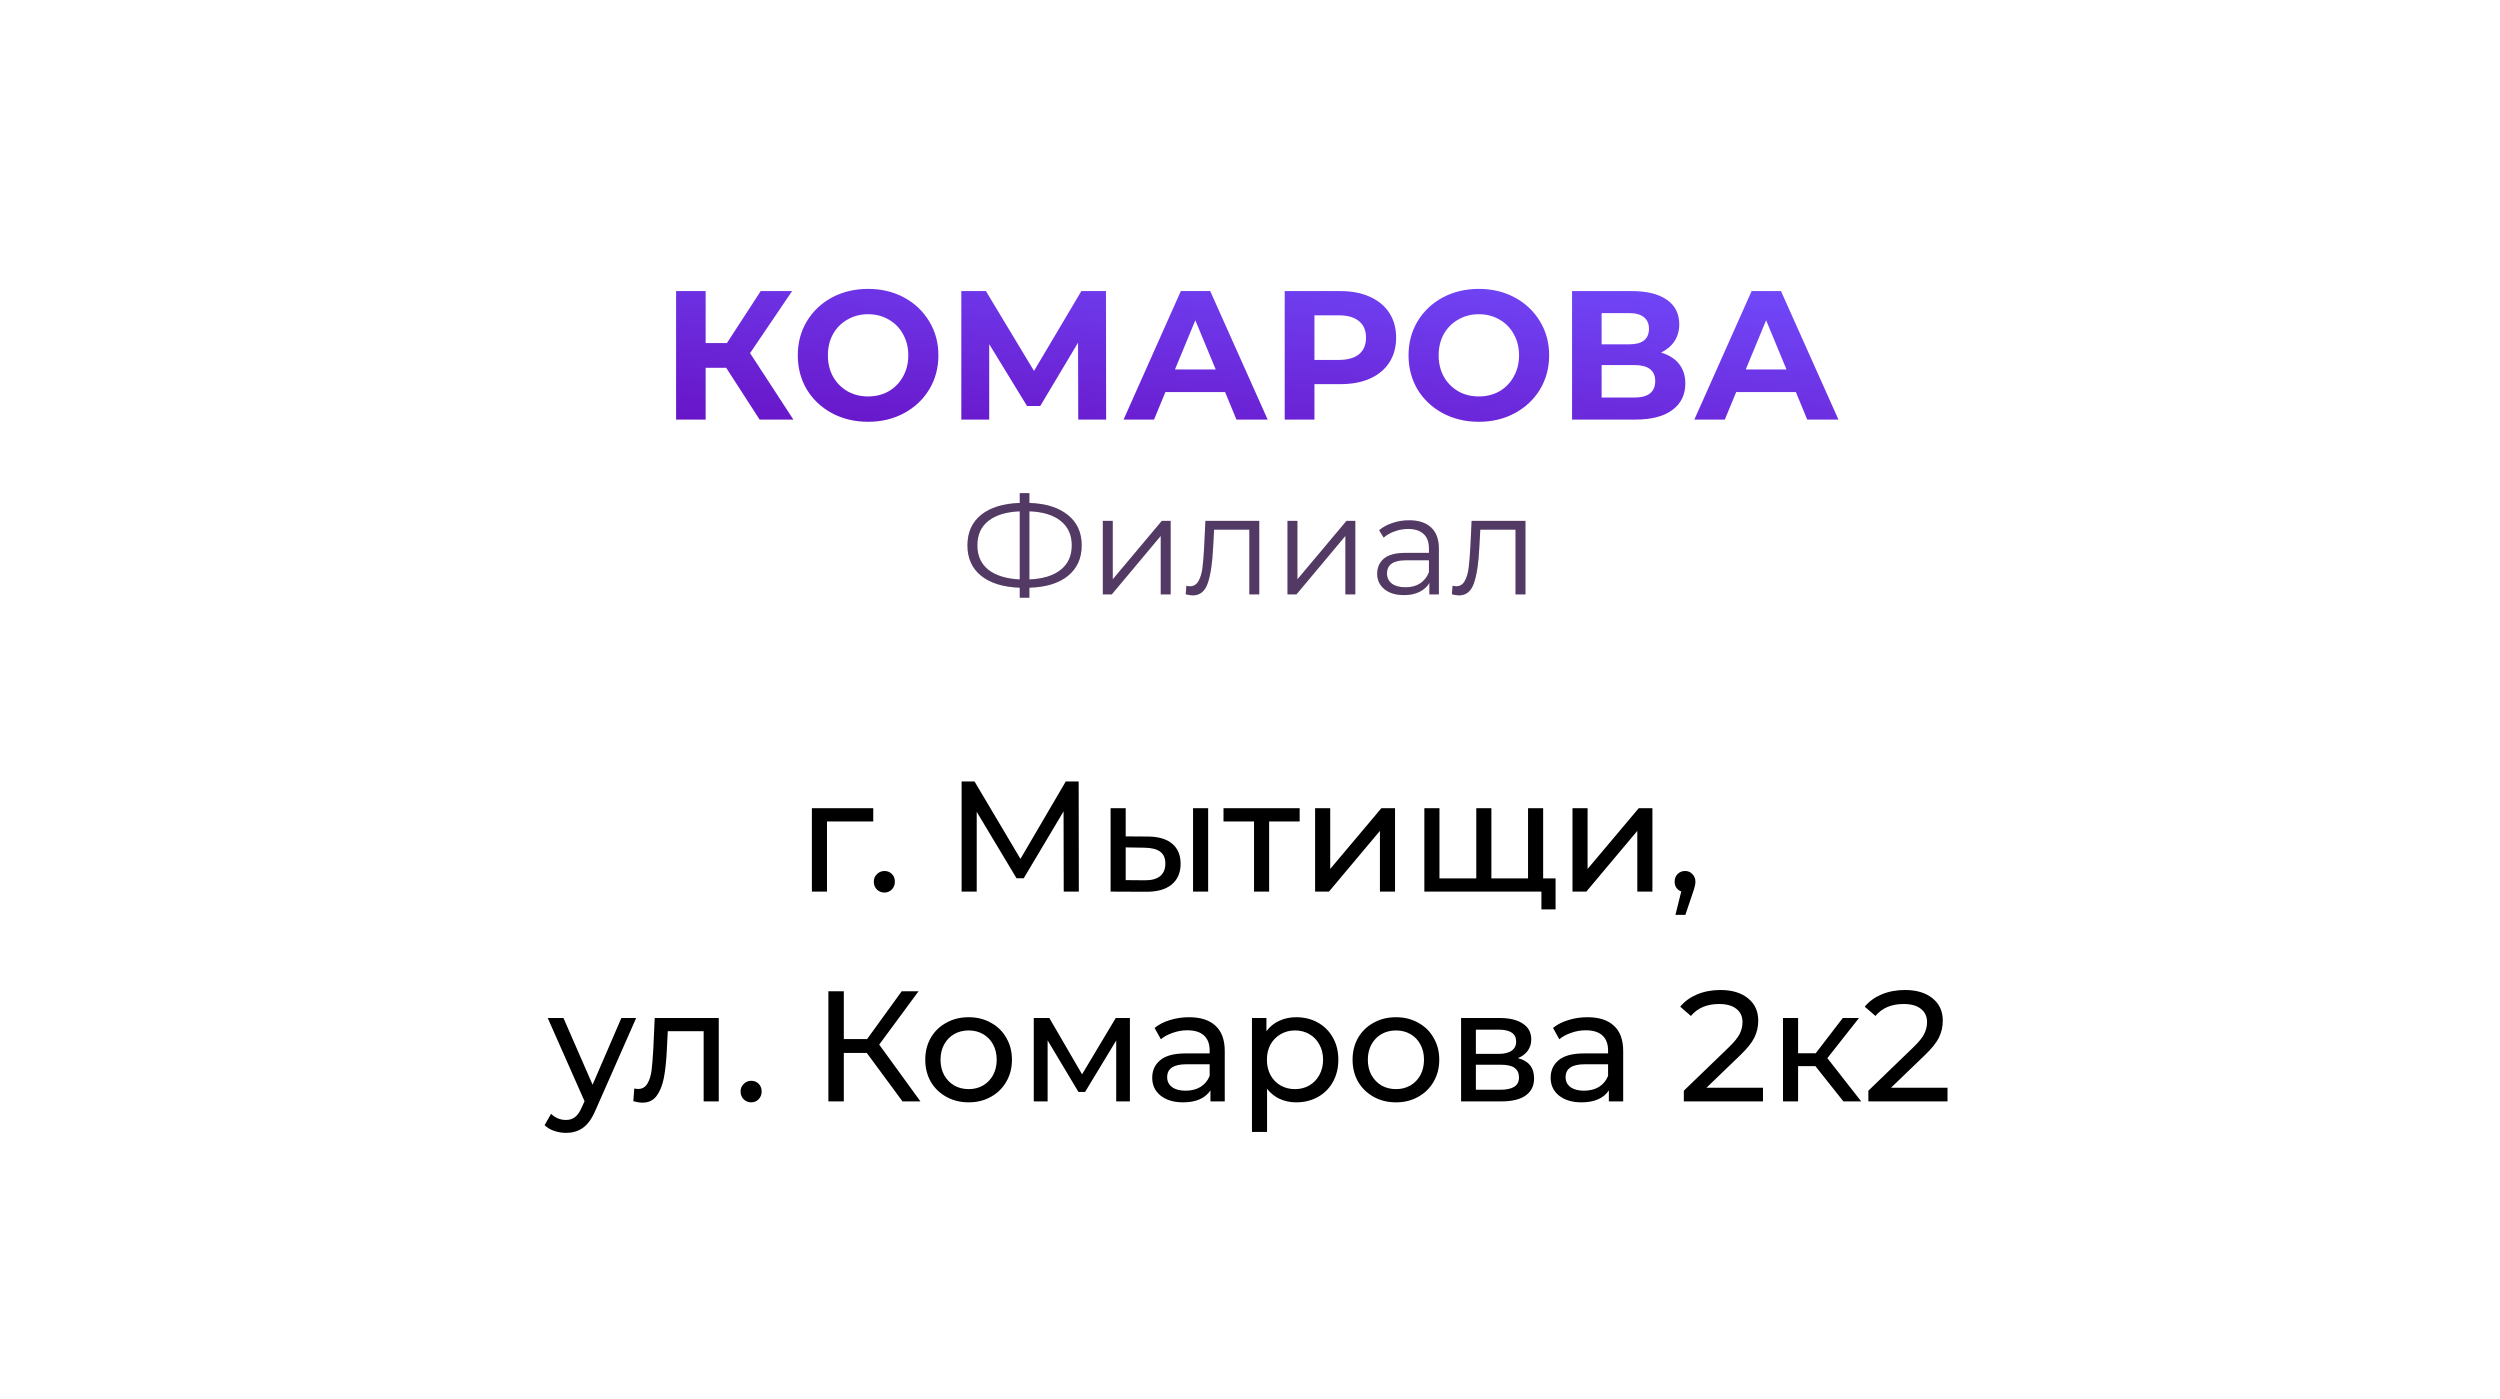
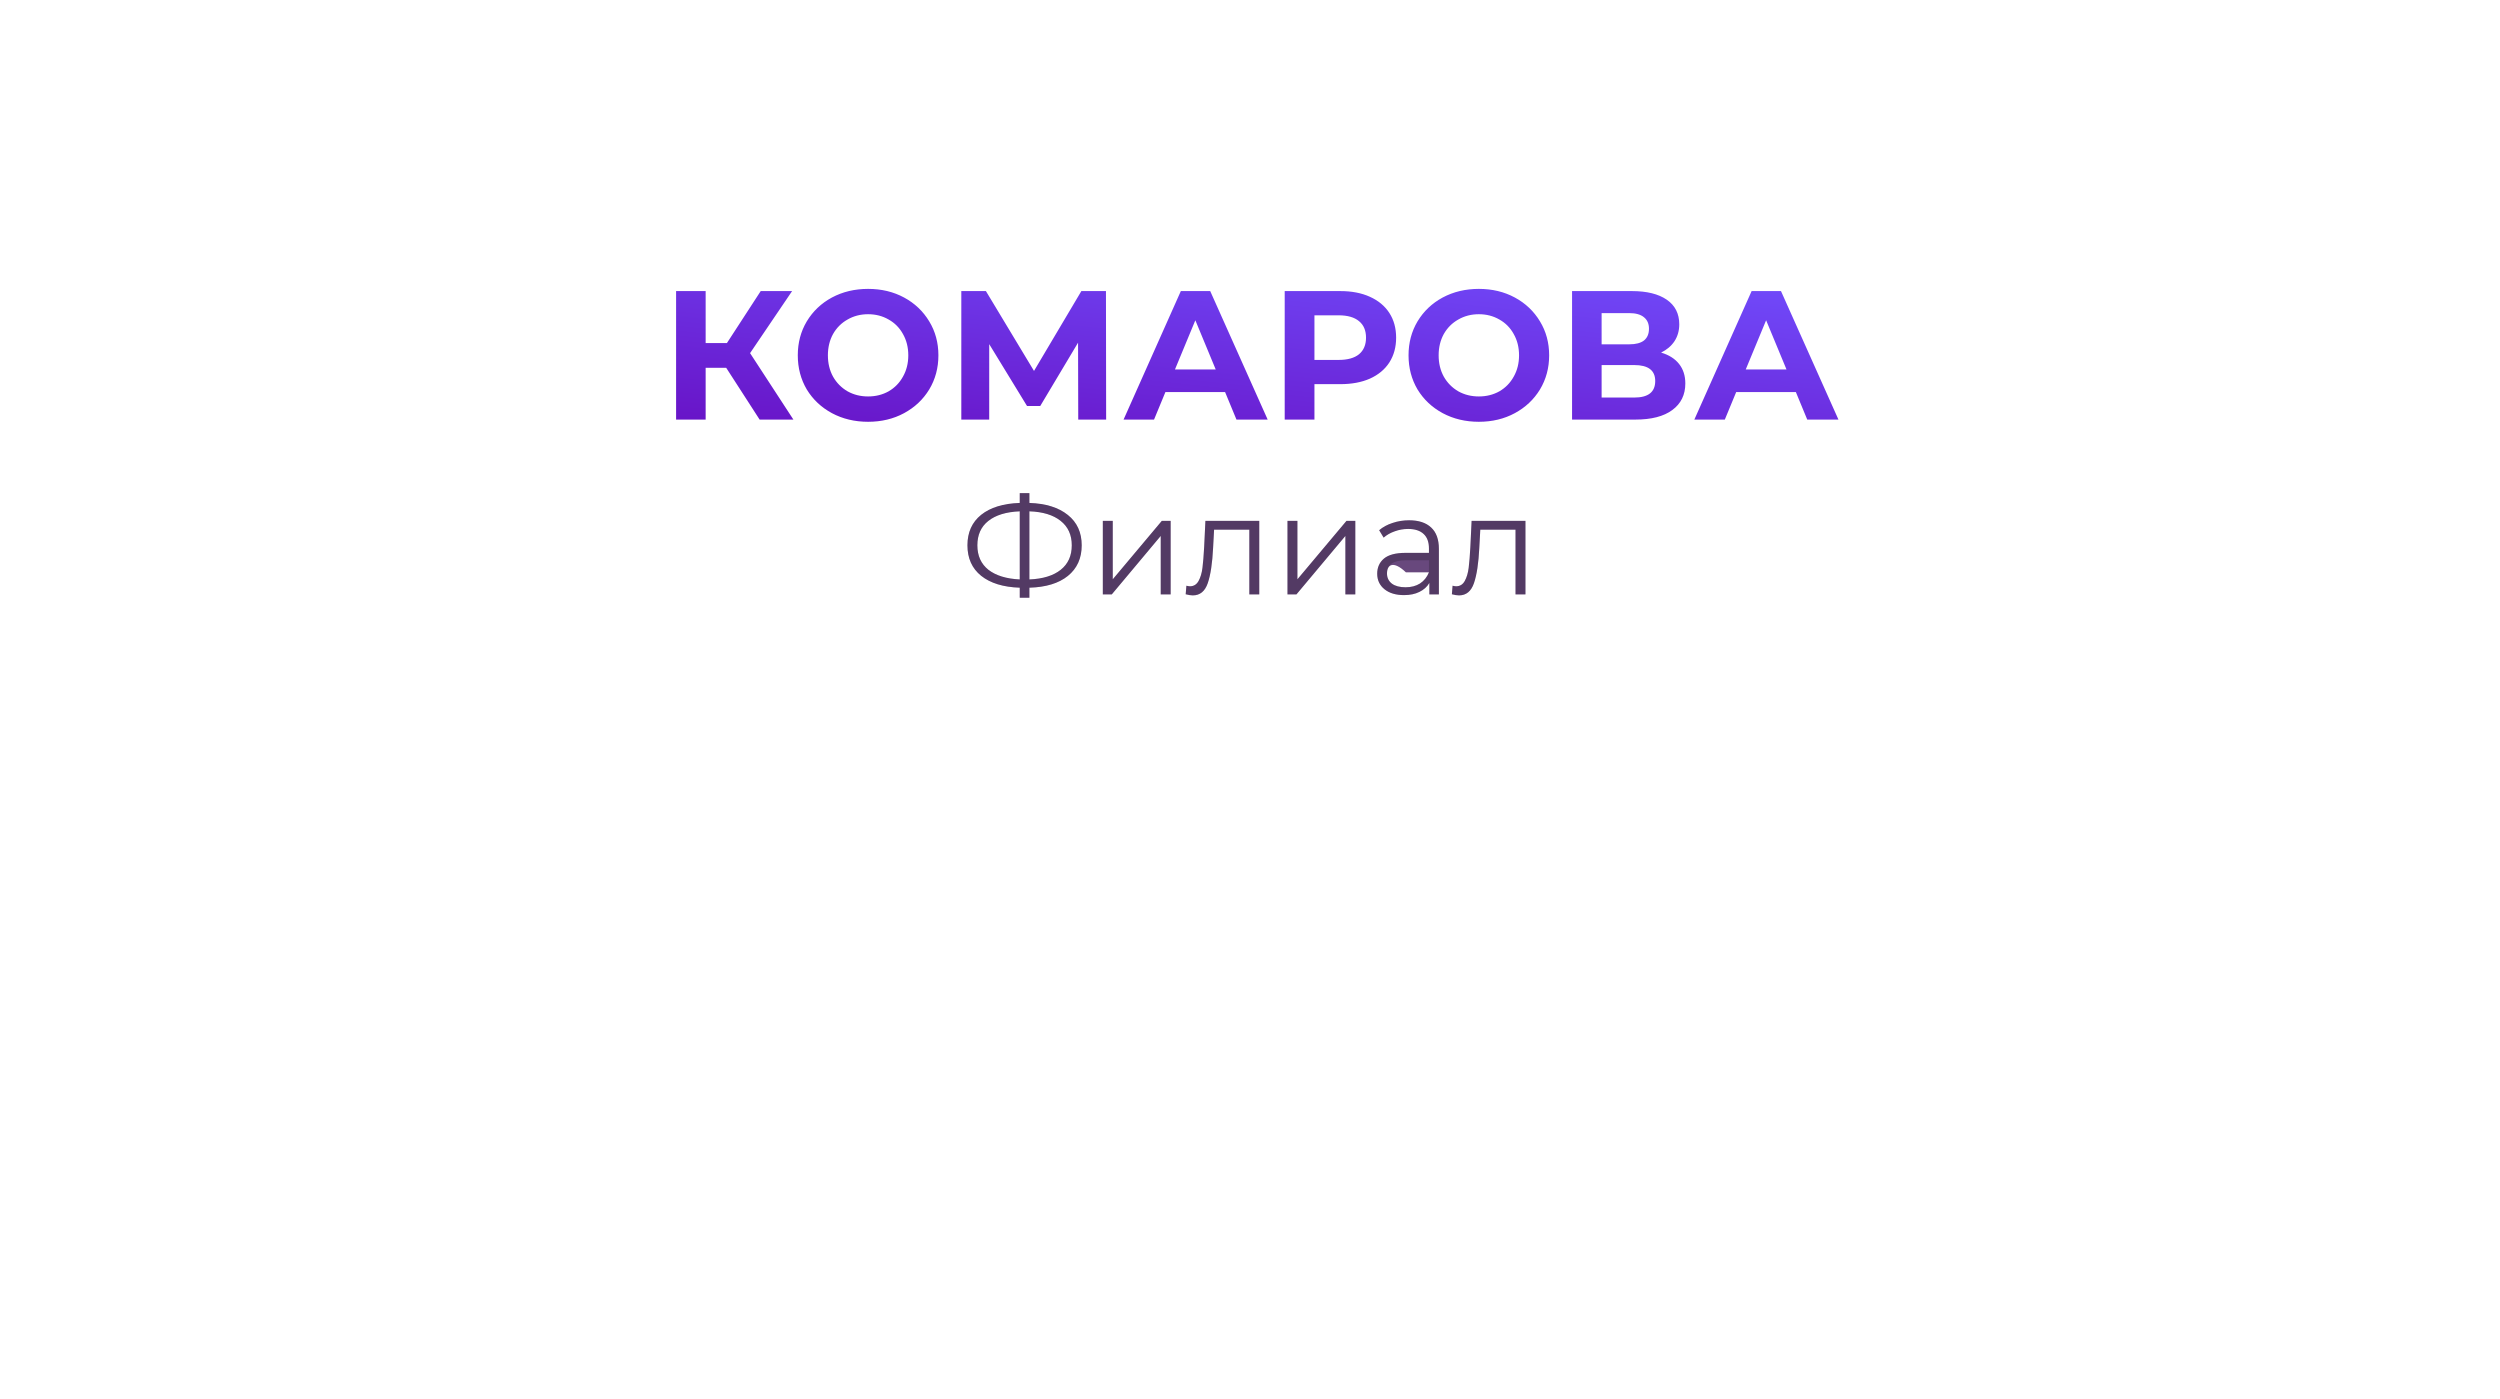
<svg xmlns="http://www.w3.org/2000/svg" width="286" height="160" viewBox="0 0 286 160" fill="none">
  <path d="M83.078 42.078H80.726V48H77.345V33.3H80.726V39.243H83.162L87.026 33.3H90.617L85.808 40.398L90.764 48H86.9L83.078 42.078ZM99.31 48.252C97.784 48.252 96.405 47.923 95.173 47.265C93.955 46.607 92.996 45.704 92.296 44.556C91.61 43.394 91.267 42.092 91.267 40.65C91.267 39.208 91.61 37.913 92.296 36.765C92.996 35.603 93.955 34.693 95.173 34.035C96.405 33.377 97.784 33.048 99.31 33.048C100.836 33.048 102.208 33.377 103.426 34.035C104.644 34.693 105.603 35.603 106.303 36.765C107.003 37.913 107.353 39.208 107.353 40.65C107.353 42.092 107.003 43.394 106.303 44.556C105.603 45.704 104.644 46.607 103.426 47.265C102.208 47.923 100.836 48.252 99.31 48.252ZM99.31 45.354C100.178 45.354 100.962 45.158 101.662 44.766C102.362 44.36 102.908 43.8 103.3 43.086C103.706 42.372 103.909 41.56 103.909 40.65C103.909 39.74 103.706 38.928 103.3 38.214C102.908 37.5 102.362 36.947 101.662 36.555C100.962 36.149 100.178 35.946 99.31 35.946C98.442 35.946 97.658 36.149 96.958 36.555C96.258 36.947 95.705 37.5 95.299 38.214C94.907 38.928 94.711 39.74 94.711 40.65C94.711 41.56 94.907 42.372 95.299 43.086C95.705 43.8 96.258 44.36 96.958 44.766C97.658 45.158 98.442 45.354 99.31 45.354ZM123.351 48L123.33 39.201L119.004 46.446H117.492L113.166 39.369V48H109.974V33.3H112.788L118.29 42.435L123.708 33.3H126.522L126.543 48H123.351ZM140.149 44.85H133.324L132.022 48H128.536L135.088 33.3H138.448L145.021 48H141.451L140.149 44.85ZM139.078 42.267L136.747 36.639L134.416 42.267H139.078ZM153.333 33.3C154.635 33.3 155.762 33.517 156.714 33.951C157.68 34.385 158.422 35.001 158.94 35.799C159.458 36.597 159.717 37.542 159.717 38.634C159.717 39.712 159.458 40.657 158.94 41.469C158.422 42.267 157.68 42.883 156.714 43.317C155.762 43.737 154.635 43.947 153.333 43.947H150.372V48H146.97V33.3H153.333ZM153.144 41.175C154.166 41.175 154.943 40.958 155.475 40.524C156.007 40.076 156.273 39.446 156.273 38.634C156.273 37.808 156.007 37.178 155.475 36.744C154.943 36.296 154.166 36.072 153.144 36.072H150.372V41.175H153.144ZM169.18 48.252C167.654 48.252 166.275 47.923 165.043 47.265C163.825 46.607 162.866 45.704 162.166 44.556C161.48 43.394 161.137 42.092 161.137 40.65C161.137 39.208 161.48 37.913 162.166 36.765C162.866 35.603 163.825 34.693 165.043 34.035C166.275 33.377 167.654 33.048 169.18 33.048C170.706 33.048 172.078 33.377 173.296 34.035C174.514 34.693 175.473 35.603 176.173 36.765C176.873 37.913 177.223 39.208 177.223 40.65C177.223 42.092 176.873 43.394 176.173 44.556C175.473 45.704 174.514 46.607 173.296 47.265C172.078 47.923 170.706 48.252 169.18 48.252ZM169.18 45.354C170.048 45.354 170.832 45.158 171.532 44.766C172.232 44.36 172.778 43.8 173.17 43.086C173.576 42.372 173.779 41.56 173.779 40.65C173.779 39.74 173.576 38.928 173.17 38.214C172.778 37.5 172.232 36.947 171.532 36.555C170.832 36.149 170.048 35.946 169.18 35.946C168.312 35.946 167.528 36.149 166.828 36.555C166.128 36.947 165.575 37.5 165.169 38.214C164.777 38.928 164.581 39.74 164.581 40.65C164.581 41.56 164.777 42.372 165.169 43.086C165.575 43.8 166.128 44.36 166.828 44.766C167.528 45.158 168.312 45.354 169.18 45.354ZM190.029 40.335C190.925 40.601 191.611 41.035 192.087 41.637C192.563 42.239 192.801 42.981 192.801 43.863C192.801 45.165 192.304 46.18 191.31 46.908C190.33 47.636 188.923 48 187.089 48H179.844V33.3H186.69C188.398 33.3 189.728 33.629 190.68 34.287C191.632 34.945 192.108 35.883 192.108 37.101C192.108 37.829 191.926 38.473 191.562 39.033C191.198 39.579 190.687 40.013 190.029 40.335ZM183.225 39.39H186.396C187.138 39.39 187.698 39.243 188.076 38.949C188.454 38.641 188.643 38.193 188.643 37.605C188.643 37.031 188.447 36.59 188.055 36.282C187.677 35.974 187.124 35.82 186.396 35.82H183.225V39.39ZM186.963 45.48C188.559 45.48 189.357 44.85 189.357 43.59C189.357 42.372 188.559 41.763 186.963 41.763H183.225V45.48H186.963ZM205.446 44.85H198.621L197.319 48H193.833L200.385 33.3H203.745L210.318 48H206.748L205.446 44.85ZM204.375 42.267L202.044 36.639L199.713 42.267H204.375Z" fill="url(#paint0_linear_533_2255)" />
-   <path d="M123.747 62.384C123.747 63.867 123.219 65.035 122.163 65.888C121.118 66.731 119.651 67.179 117.763 67.232V68.384H116.659V67.232C114.771 67.168 113.299 66.715 112.243 65.872C111.198 65.029 110.675 63.867 110.675 62.384C110.675 60.901 111.198 59.739 112.243 58.896C113.299 58.053 114.771 57.6 116.659 57.536V56.416H117.763V57.536C119.64 57.6 121.107 58.059 122.163 58.912C123.219 59.755 123.747 60.912 123.747 62.384ZM117.763 66.288C119.31 66.224 120.504 65.856 121.347 65.184C122.19 64.512 122.611 63.579 122.611 62.384C122.611 61.189 122.184 60.256 121.331 59.584C120.488 58.912 119.299 58.549 117.763 58.496V66.288ZM111.811 62.384C111.811 63.579 112.232 64.512 113.075 65.184C113.928 65.845 115.123 66.213 116.659 66.288V58.496C115.102 58.56 113.902 58.928 113.059 59.6C112.227 60.261 111.811 61.189 111.811 62.384ZM126.163 59.584H127.299V66.272L132.915 59.584H133.923V68H132.787V61.312L127.187 68H126.163V59.584ZM144.059 59.584V68H142.923V60.592H138.891L138.779 62.672C138.693 64.421 138.491 65.765 138.171 66.704C137.851 67.643 137.28 68.112 136.459 68.112C136.235 68.112 135.963 68.069 135.643 67.984L135.723 67.008C135.915 67.051 136.048 67.072 136.123 67.072C136.56 67.072 136.891 66.869 137.115 66.464C137.339 66.059 137.488 65.557 137.562 64.96C137.637 64.363 137.701 63.573 137.755 62.592L137.899 59.584H144.059ZM147.288 59.584H148.424V66.272L154.04 59.584H155.048V68H153.912V61.312L148.312 68H147.288V59.584ZM161.2 59.52C162.298 59.52 163.141 59.797 163.728 60.352C164.314 60.896 164.608 61.707 164.608 62.784V68H163.52V66.688C163.264 67.125 162.885 67.467 162.384 67.712C161.893 67.957 161.306 68.08 160.624 68.08C159.685 68.08 158.938 67.856 158.384 67.408C157.829 66.96 157.552 66.368 157.552 65.632C157.552 64.917 157.808 64.341 158.32 63.904C158.842 63.467 159.669 63.248 160.799 63.248H163.472V62.736C163.472 62.011 163.269 61.461 162.864 61.088C162.458 60.704 161.866 60.512 161.088 60.512C160.554 60.512 160.042 60.603 159.552 60.784C159.061 60.955 158.64 61.195 158.288 61.504L157.776 60.656C158.202 60.293 158.714 60.016 159.312 59.824C159.909 59.621 160.538 59.52 161.2 59.52ZM160.799 67.184C161.44 67.184 161.989 67.04 162.448 66.752C162.906 66.453 163.248 66.027 163.472 65.472V64.096H160.832C159.392 64.096 158.672 64.597 158.672 65.6C158.672 66.091 158.858 66.48 159.232 66.768C159.605 67.045 160.128 67.184 160.799 67.184ZM174.512 59.584V68H173.376V60.592H169.344L169.232 62.672C169.146 64.421 168.944 65.765 168.624 66.704C168.304 67.643 167.733 68.112 166.912 68.112C166.688 68.112 166.416 68.069 166.096 67.984L166.176 67.008C166.368 67.051 166.501 67.072 166.576 67.072C167.013 67.072 167.344 66.869 167.568 66.464C167.792 66.059 167.941 65.557 168.016 64.96C168.09 64.363 168.154 63.573 168.208 62.592L168.352 59.584H174.512Z" fill="#68487D" />
+   <path d="M123.747 62.384C123.747 63.867 123.219 65.035 122.163 65.888C121.118 66.731 119.651 67.179 117.763 67.232V68.384H116.659V67.232C114.771 67.168 113.299 66.715 112.243 65.872C111.198 65.029 110.675 63.867 110.675 62.384C110.675 60.901 111.198 59.739 112.243 58.896C113.299 58.053 114.771 57.6 116.659 57.536V56.416H117.763V57.536C119.64 57.6 121.107 58.059 122.163 58.912C123.219 59.755 123.747 60.912 123.747 62.384ZM117.763 66.288C119.31 66.224 120.504 65.856 121.347 65.184C122.19 64.512 122.611 63.579 122.611 62.384C122.611 61.189 122.184 60.256 121.331 59.584C120.488 58.912 119.299 58.549 117.763 58.496V66.288ZM111.811 62.384C111.811 63.579 112.232 64.512 113.075 65.184C113.928 65.845 115.123 66.213 116.659 66.288V58.496C115.102 58.56 113.902 58.928 113.059 59.6C112.227 60.261 111.811 61.189 111.811 62.384ZM126.163 59.584H127.299V66.272L132.915 59.584H133.923V68H132.787V61.312L127.187 68H126.163V59.584ZM144.059 59.584V68H142.923V60.592H138.891L138.779 62.672C138.693 64.421 138.491 65.765 138.171 66.704C137.851 67.643 137.28 68.112 136.459 68.112C136.235 68.112 135.963 68.069 135.643 67.984L135.723 67.008C135.915 67.051 136.048 67.072 136.123 67.072C136.56 67.072 136.891 66.869 137.115 66.464C137.339 66.059 137.488 65.557 137.562 64.96C137.637 64.363 137.701 63.573 137.755 62.592L137.899 59.584H144.059ZM147.288 59.584H148.424V66.272L154.04 59.584H155.048V68H153.912V61.312L148.312 68H147.288V59.584ZM161.2 59.52C162.298 59.52 163.141 59.797 163.728 60.352C164.314 60.896 164.608 61.707 164.608 62.784V68H163.52V66.688C163.264 67.125 162.885 67.467 162.384 67.712C161.893 67.957 161.306 68.08 160.624 68.08C159.685 68.08 158.938 67.856 158.384 67.408C157.829 66.96 157.552 66.368 157.552 65.632C157.552 64.917 157.808 64.341 158.32 63.904C158.842 63.467 159.669 63.248 160.799 63.248H163.472V62.736C163.472 62.011 163.269 61.461 162.864 61.088C162.458 60.704 161.866 60.512 161.088 60.512C160.554 60.512 160.042 60.603 159.552 60.784C159.061 60.955 158.64 61.195 158.288 61.504L157.776 60.656C158.202 60.293 158.714 60.016 159.312 59.824C159.909 59.621 160.538 59.52 161.2 59.52ZM160.799 67.184C161.44 67.184 161.989 67.04 162.448 66.752C162.906 66.453 163.248 66.027 163.472 65.472H160.832C159.392 64.096 158.672 64.597 158.672 65.6C158.672 66.091 158.858 66.48 159.232 66.768C159.605 67.045 160.128 67.184 160.799 67.184ZM174.512 59.584V68H173.376V60.592H169.344L169.232 62.672C169.146 64.421 168.944 65.765 168.624 66.704C168.304 67.643 167.733 68.112 166.912 68.112C166.688 68.112 166.416 68.069 166.096 67.984L166.176 67.008C166.368 67.051 166.501 67.072 166.576 67.072C167.013 67.072 167.344 66.869 167.568 66.464C167.792 66.059 167.941 65.557 168.016 64.96C168.09 64.363 168.154 63.573 168.208 62.592L168.352 59.584H174.512Z" fill="#68487D" />
  <path d="M123.747 62.384C123.747 63.867 123.219 65.035 122.163 65.888C121.118 66.731 119.651 67.179 117.763 67.232V68.384H116.659V67.232C114.771 67.168 113.299 66.715 112.243 65.872C111.198 65.029 110.675 63.867 110.675 62.384C110.675 60.901 111.198 59.739 112.243 58.896C113.299 58.053 114.771 57.6 116.659 57.536V56.416H117.763V57.536C119.64 57.6 121.107 58.059 122.163 58.912C123.219 59.755 123.747 60.912 123.747 62.384ZM117.763 66.288C119.31 66.224 120.504 65.856 121.347 65.184C122.19 64.512 122.611 63.579 122.611 62.384C122.611 61.189 122.184 60.256 121.331 59.584C120.488 58.912 119.299 58.549 117.763 58.496V66.288ZM111.811 62.384C111.811 63.579 112.232 64.512 113.075 65.184C113.928 65.845 115.123 66.213 116.659 66.288V58.496C115.102 58.56 113.902 58.928 113.059 59.6C112.227 60.261 111.811 61.189 111.811 62.384ZM126.163 59.584H127.299V66.272L132.915 59.584H133.923V68H132.787V61.312L127.187 68H126.163V59.584ZM144.059 59.584V68H142.923V60.592H138.891L138.779 62.672C138.693 64.421 138.491 65.765 138.171 66.704C137.851 67.643 137.28 68.112 136.459 68.112C136.235 68.112 135.963 68.069 135.643 67.984L135.723 67.008C135.915 67.051 136.048 67.072 136.123 67.072C136.56 67.072 136.891 66.869 137.115 66.464C137.339 66.059 137.488 65.557 137.562 64.96C137.637 64.363 137.701 63.573 137.755 62.592L137.899 59.584H144.059ZM147.288 59.584H148.424V66.272L154.04 59.584H155.048V68H153.912V61.312L148.312 68H147.288V59.584ZM161.2 59.52C162.298 59.52 163.141 59.797 163.728 60.352C164.314 60.896 164.608 61.707 164.608 62.784V68H163.52V66.688C163.264 67.125 162.885 67.467 162.384 67.712C161.893 67.957 161.306 68.08 160.624 68.08C159.685 68.08 158.938 67.856 158.384 67.408C157.829 66.96 157.552 66.368 157.552 65.632C157.552 64.917 157.808 64.341 158.32 63.904C158.842 63.467 159.669 63.248 160.799 63.248H163.472V62.736C163.472 62.011 163.269 61.461 162.864 61.088C162.458 60.704 161.866 60.512 161.088 60.512C160.554 60.512 160.042 60.603 159.552 60.784C159.061 60.955 158.64 61.195 158.288 61.504L157.776 60.656C158.202 60.293 158.714 60.016 159.312 59.824C159.909 59.621 160.538 59.52 161.2 59.52ZM160.799 67.184C161.44 67.184 161.989 67.04 162.448 66.752C162.906 66.453 163.248 66.027 163.472 65.472V64.096H160.832C159.392 64.096 158.672 64.597 158.672 65.6C158.672 66.091 158.858 66.48 159.232 66.768C159.605 67.045 160.128 67.184 160.799 67.184ZM174.512 59.584V68H173.376V60.592H169.344L169.232 62.672C169.146 64.421 168.944 65.765 168.624 66.704C168.304 67.643 167.733 68.112 166.912 68.112C166.688 68.112 166.416 68.069 166.096 67.984L166.176 67.008C166.368 67.051 166.501 67.072 166.576 67.072C167.013 67.072 167.344 66.869 167.568 66.464C167.792 66.059 167.941 65.557 168.016 64.96C168.09 64.363 168.154 63.573 168.208 62.592L168.352 59.584H174.512Z" fill="black" fill-opacity="0.2" />
-   <path d="M99.9 93.972H94.608V102H92.88V92.46H99.9V93.972ZM101.186 102.108C100.85 102.108 100.562 101.994 100.322 101.766C100.082 101.526 99.962 101.226 99.962 100.866C99.962 100.518 100.082 100.23 100.322 100.002C100.562 99.762 100.85 99.642 101.186 99.642C101.522 99.642 101.804 99.756 102.032 99.984C102.26 100.212 102.374 100.506 102.374 100.866C102.374 101.226 102.254 101.526 102.014 101.766C101.786 101.994 101.51 102.108 101.186 102.108ZM121.69 102L121.672 92.82L117.118 100.47H116.29L111.736 92.874V102H110.008V89.4H111.484L116.74 98.256L121.924 89.4H123.4L123.418 102H121.69ZM131.354 95.7C132.554 95.712 133.472 95.988 134.108 96.528C134.744 97.068 135.062 97.83 135.062 98.814C135.062 99.846 134.714 100.644 134.018 101.208C133.334 101.76 132.35 102.03 131.066 102.018L127.052 102V92.46H128.78V95.682L131.354 95.7ZM136.484 92.46H138.212V102H136.484V92.46ZM130.94 100.704C131.72 100.716 132.308 100.56 132.704 100.236C133.112 99.912 133.316 99.432 133.316 98.796C133.316 98.172 133.118 97.716 132.722 97.428C132.326 97.14 131.732 96.99 130.94 96.978L128.78 96.942V100.686L130.94 100.704ZM148.681 93.972H145.189V102H143.461V93.972H139.969V92.46H148.681V93.972ZM150.448 92.46H152.176V99.408L158.026 92.46H159.592V102H157.864V95.052L152.032 102H150.448V92.46ZM176.536 92.46V102H162.946V92.46H164.674V100.488H168.886V92.46H170.614V100.488H174.808V92.46H176.536ZM177.958 100.488V104.034H176.338V102H174.736V100.488H177.958ZM179.892 92.46H181.62V99.408L187.47 92.46H189.036V102H187.308V95.052L181.476 102H179.892V92.46ZM192.786 99.642C193.122 99.642 193.398 99.762 193.614 100.002C193.842 100.23 193.956 100.518 193.956 100.866C193.956 101.046 193.932 101.22 193.884 101.388C193.848 101.556 193.77 101.814 193.65 102.162L192.804 104.664H191.67L192.336 101.982C192.108 101.898 191.922 101.76 191.778 101.568C191.646 101.364 191.58 101.13 191.58 100.866C191.58 100.506 191.694 100.212 191.922 99.984C192.15 99.756 192.438 99.642 192.786 99.642ZM72.777 116.46L68.151 126.954C67.743 127.926 67.263 128.61 66.711 129.006C66.171 129.402 65.517 129.6 64.749 129.6C64.281 129.6 63.825 129.522 63.381 129.366C62.949 129.222 62.589 129.006 62.301 128.718L63.039 127.422C63.531 127.89 64.101 128.124 64.749 128.124C65.169 128.124 65.517 128.01 65.793 127.782C66.081 127.566 66.339 127.188 66.567 126.648L66.873 125.982L62.661 116.46H64.461L67.791 124.092L71.085 116.46H72.777ZM82.226 116.46V126H80.498V117.972H76.394L76.286 120.096C76.226 121.38 76.112 122.454 75.944 123.318C75.776 124.17 75.5 124.854 75.116 125.37C74.732 125.886 74.198 126.144 73.514 126.144C73.202 126.144 72.848 126.09 72.452 125.982L72.56 124.524C72.716 124.56 72.86 124.578 72.992 124.578C73.472 124.578 73.832 124.368 74.072 123.948C74.312 123.528 74.468 123.03 74.54 122.454C74.612 121.878 74.678 121.056 74.738 119.988L74.9 116.46H82.226ZM85.946 126.108C85.61 126.108 85.322 125.994 85.082 125.766C84.842 125.526 84.722 125.226 84.722 124.866C84.722 124.518 84.842 124.23 85.082 124.002C85.322 123.762 85.61 123.642 85.946 123.642C86.282 123.642 86.564 123.756 86.792 123.984C87.02 124.212 87.134 124.506 87.134 124.866C87.134 125.226 87.014 125.526 86.774 125.766C86.546 125.994 86.27 126.108 85.946 126.108ZM99.16 120.456H96.532V126H94.768V113.4H96.532V118.872H99.196L103.156 113.4H105.082L100.582 119.502L105.298 126H103.246L99.16 120.456ZM110.818 126.108C109.87 126.108 109.018 125.898 108.262 125.478C107.506 125.058 106.912 124.482 106.48 123.75C106.06 123.006 105.85 122.166 105.85 121.23C105.85 120.294 106.06 119.46 106.48 118.728C106.912 117.984 107.506 117.408 108.262 117C109.018 116.58 109.87 116.37 110.818 116.37C111.766 116.37 112.612 116.58 113.356 117C114.112 117.408 114.7 117.984 115.12 118.728C115.552 119.46 115.768 120.294 115.768 121.23C115.768 122.166 115.552 123.006 115.12 123.75C114.7 124.482 114.112 125.058 113.356 125.478C112.612 125.898 111.766 126.108 110.818 126.108ZM110.818 124.596C111.43 124.596 111.976 124.458 112.456 124.182C112.948 123.894 113.332 123.498 113.608 122.994C113.884 122.478 114.022 121.89 114.022 121.23C114.022 120.57 113.884 119.988 113.608 119.484C113.332 118.968 112.948 118.572 112.456 118.296C111.976 118.02 111.43 117.882 110.818 117.882C110.206 117.882 109.654 118.02 109.162 118.296C108.682 118.572 108.298 118.968 108.01 119.484C107.734 119.988 107.596 120.57 107.596 121.23C107.596 121.89 107.734 122.478 108.01 122.994C108.298 123.498 108.682 123.894 109.162 124.182C109.654 124.458 110.206 124.596 110.818 124.596ZM129.261 116.46V126H127.695V119.034L124.131 124.92H123.375L119.847 119.016V126H118.263V116.46H120.045L123.789 122.904L127.641 116.46H129.261ZM136.026 116.37C137.346 116.37 138.354 116.694 139.05 117.342C139.758 117.99 140.112 118.956 140.112 120.24V126H138.474V124.74C138.186 125.184 137.772 125.526 137.232 125.766C136.704 125.994 136.074 126.108 135.342 126.108C134.274 126.108 133.416 125.85 132.768 125.334C132.132 124.818 131.814 124.14 131.814 123.3C131.814 122.46 132.12 121.788 132.732 121.284C133.344 120.768 134.316 120.51 135.648 120.51H138.384V120.168C138.384 119.424 138.168 118.854 137.736 118.458C137.304 118.062 136.668 117.864 135.828 117.864C135.264 117.864 134.712 117.96 134.172 118.152C133.632 118.332 133.176 118.578 132.804 118.89L132.084 117.594C132.576 117.198 133.164 116.898 133.848 116.694C134.532 116.478 135.258 116.37 136.026 116.37ZM135.63 124.776C136.29 124.776 136.86 124.632 137.34 124.344C137.82 124.044 138.168 123.624 138.384 123.084V121.752H135.72C134.256 121.752 133.524 122.244 133.524 123.228C133.524 123.708 133.71 124.086 134.082 124.362C134.454 124.638 134.97 124.776 135.63 124.776ZM148.282 116.37C149.206 116.37 150.034 116.574 150.766 116.982C151.498 117.39 152.068 117.96 152.476 118.692C152.896 119.424 153.106 120.27 153.106 121.23C153.106 122.19 152.896 123.042 152.476 123.786C152.068 124.518 151.498 125.088 150.766 125.496C150.034 125.904 149.206 126.108 148.282 126.108C147.598 126.108 146.968 125.976 146.392 125.712C145.828 125.448 145.348 125.064 144.952 124.56V129.492H143.224V116.46H144.88V117.972C145.264 117.444 145.75 117.048 146.338 116.784C146.926 116.508 147.574 116.37 148.282 116.37ZM148.138 124.596C148.75 124.596 149.296 124.458 149.776 124.182C150.268 123.894 150.652 123.498 150.928 122.994C151.216 122.478 151.36 121.89 151.36 121.23C151.36 120.57 151.216 119.988 150.928 119.484C150.652 118.968 150.268 118.572 149.776 118.296C149.296 118.02 148.75 117.882 148.138 117.882C147.538 117.882 146.992 118.026 146.5 118.314C146.02 118.59 145.636 118.98 145.348 119.484C145.072 119.988 144.934 120.57 144.934 121.23C144.934 121.89 145.072 122.478 145.348 122.994C145.624 123.498 146.008 123.894 146.5 124.182C146.992 124.458 147.538 124.596 148.138 124.596ZM159.702 126.108C158.754 126.108 157.902 125.898 157.146 125.478C156.39 125.058 155.796 124.482 155.364 123.75C154.944 123.006 154.734 122.166 154.734 121.23C154.734 120.294 154.944 119.46 155.364 118.728C155.796 117.984 156.39 117.408 157.146 117C157.902 116.58 158.754 116.37 159.702 116.37C160.65 116.37 161.496 116.58 162.24 117C162.996 117.408 163.584 117.984 164.004 118.728C164.436 119.46 164.652 120.294 164.652 121.23C164.652 122.166 164.436 123.006 164.004 123.75C163.584 124.482 162.996 125.058 162.24 125.478C161.496 125.898 160.65 126.108 159.702 126.108ZM159.702 124.596C160.314 124.596 160.86 124.458 161.34 124.182C161.832 123.894 162.216 123.498 162.492 122.994C162.768 122.478 162.906 121.89 162.906 121.23C162.906 120.57 162.768 119.988 162.492 119.484C162.216 118.968 161.832 118.572 161.34 118.296C160.86 118.02 160.314 117.882 159.702 117.882C159.09 117.882 158.538 118.02 158.046 118.296C157.566 118.572 157.182 118.968 156.894 119.484C156.618 119.988 156.48 120.57 156.48 121.23C156.48 121.89 156.618 122.478 156.894 122.994C157.182 123.498 157.566 123.894 158.046 124.182C158.538 124.458 159.09 124.596 159.702 124.596ZM173.646 121.05C174.882 121.362 175.5 122.136 175.5 123.372C175.5 124.212 175.182 124.86 174.546 125.316C173.922 125.772 172.986 126 171.738 126H167.148V116.46H171.576C172.704 116.46 173.586 116.676 174.222 117.108C174.858 117.528 175.176 118.128 175.176 118.908C175.176 119.412 175.038 119.85 174.762 120.222C174.498 120.582 174.126 120.858 173.646 121.05ZM168.84 120.564H171.432C172.092 120.564 172.59 120.444 172.926 120.204C173.274 119.964 173.448 119.616 173.448 119.16C173.448 118.248 172.776 117.792 171.432 117.792H168.84V120.564ZM171.612 124.668C172.332 124.668 172.872 124.554 173.232 124.326C173.592 124.098 173.772 123.744 173.772 123.264C173.772 122.772 173.604 122.406 173.268 122.166C172.944 121.926 172.428 121.806 171.72 121.806H168.84V124.668H171.612ZM181.606 116.37C182.926 116.37 183.934 116.694 184.63 117.342C185.338 117.99 185.692 118.956 185.692 120.24V126H184.054V124.74C183.766 125.184 183.352 125.526 182.812 125.766C182.284 125.994 181.654 126.108 180.922 126.108C179.854 126.108 178.996 125.85 178.348 125.334C177.712 124.818 177.394 124.14 177.394 123.3C177.394 122.46 177.7 121.788 178.312 121.284C178.924 120.768 179.896 120.51 181.228 120.51H183.964V120.168C183.964 119.424 183.748 118.854 183.316 118.458C182.884 118.062 182.248 117.864 181.408 117.864C180.844 117.864 180.292 117.96 179.752 118.152C179.212 118.332 178.756 118.578 178.384 118.89L177.664 117.594C178.156 117.198 178.744 116.898 179.428 116.694C180.112 116.478 180.838 116.37 181.606 116.37ZM181.21 124.776C181.87 124.776 182.44 124.632 182.92 124.344C183.4 124.044 183.748 123.624 183.964 123.084V121.752H181.3C179.836 121.752 179.104 122.244 179.104 123.228C179.104 123.708 179.29 124.086 179.662 124.362C180.034 124.638 180.55 124.776 181.21 124.776ZM201.684 124.434V126H192.63V124.776L197.76 119.826C198.384 119.226 198.804 118.71 199.02 118.278C199.236 117.834 199.344 117.39 199.344 116.946C199.344 116.286 199.11 115.776 198.642 115.416C198.186 115.044 197.526 114.858 196.662 114.858C195.27 114.858 194.196 115.314 193.44 116.226L192.216 115.164C192.708 114.564 193.35 114.096 194.142 113.76C194.946 113.424 195.84 113.256 196.824 113.256C198.144 113.256 199.194 113.574 199.974 114.21C200.754 114.834 201.144 115.686 201.144 116.766C201.144 117.438 201 118.074 200.712 118.674C200.424 119.274 199.878 119.958 199.074 120.726L195.222 124.434H201.684ZM207.682 121.968H205.702V126H203.974V116.46H205.702V120.492H207.718L210.814 116.46H212.668L209.05 121.05L212.92 126H210.886L207.682 121.968ZM222.795 124.434V126H213.741V124.776L218.871 119.826C219.495 119.226 219.915 118.71 220.131 118.278C220.347 117.834 220.455 117.39 220.455 116.946C220.455 116.286 220.221 115.776 219.753 115.416C219.297 115.044 218.637 114.858 217.773 114.858C216.381 114.858 215.307 115.314 214.551 116.226L213.327 115.164C213.819 114.564 214.461 114.096 215.253 113.76C216.057 113.424 216.951 113.256 217.935 113.256C219.255 113.256 220.305 113.574 221.085 114.21C221.865 114.834 222.255 115.686 222.255 116.766C222.255 117.438 222.111 118.074 221.823 118.674C221.535 119.274 220.989 119.958 220.185 120.726L216.333 124.434H222.795Z" fill="black" />
  <defs>
    <linearGradient id="paint0_linear_533_2255" x1="214.029" y1="30.823" x2="209.585" y2="73.063" gradientUnits="userSpaceOnUse">
      <stop stop-color="#714FFF" />
      <stop offset="1" stop-color="#6500B4" />
    </linearGradient>
  </defs>
</svg>